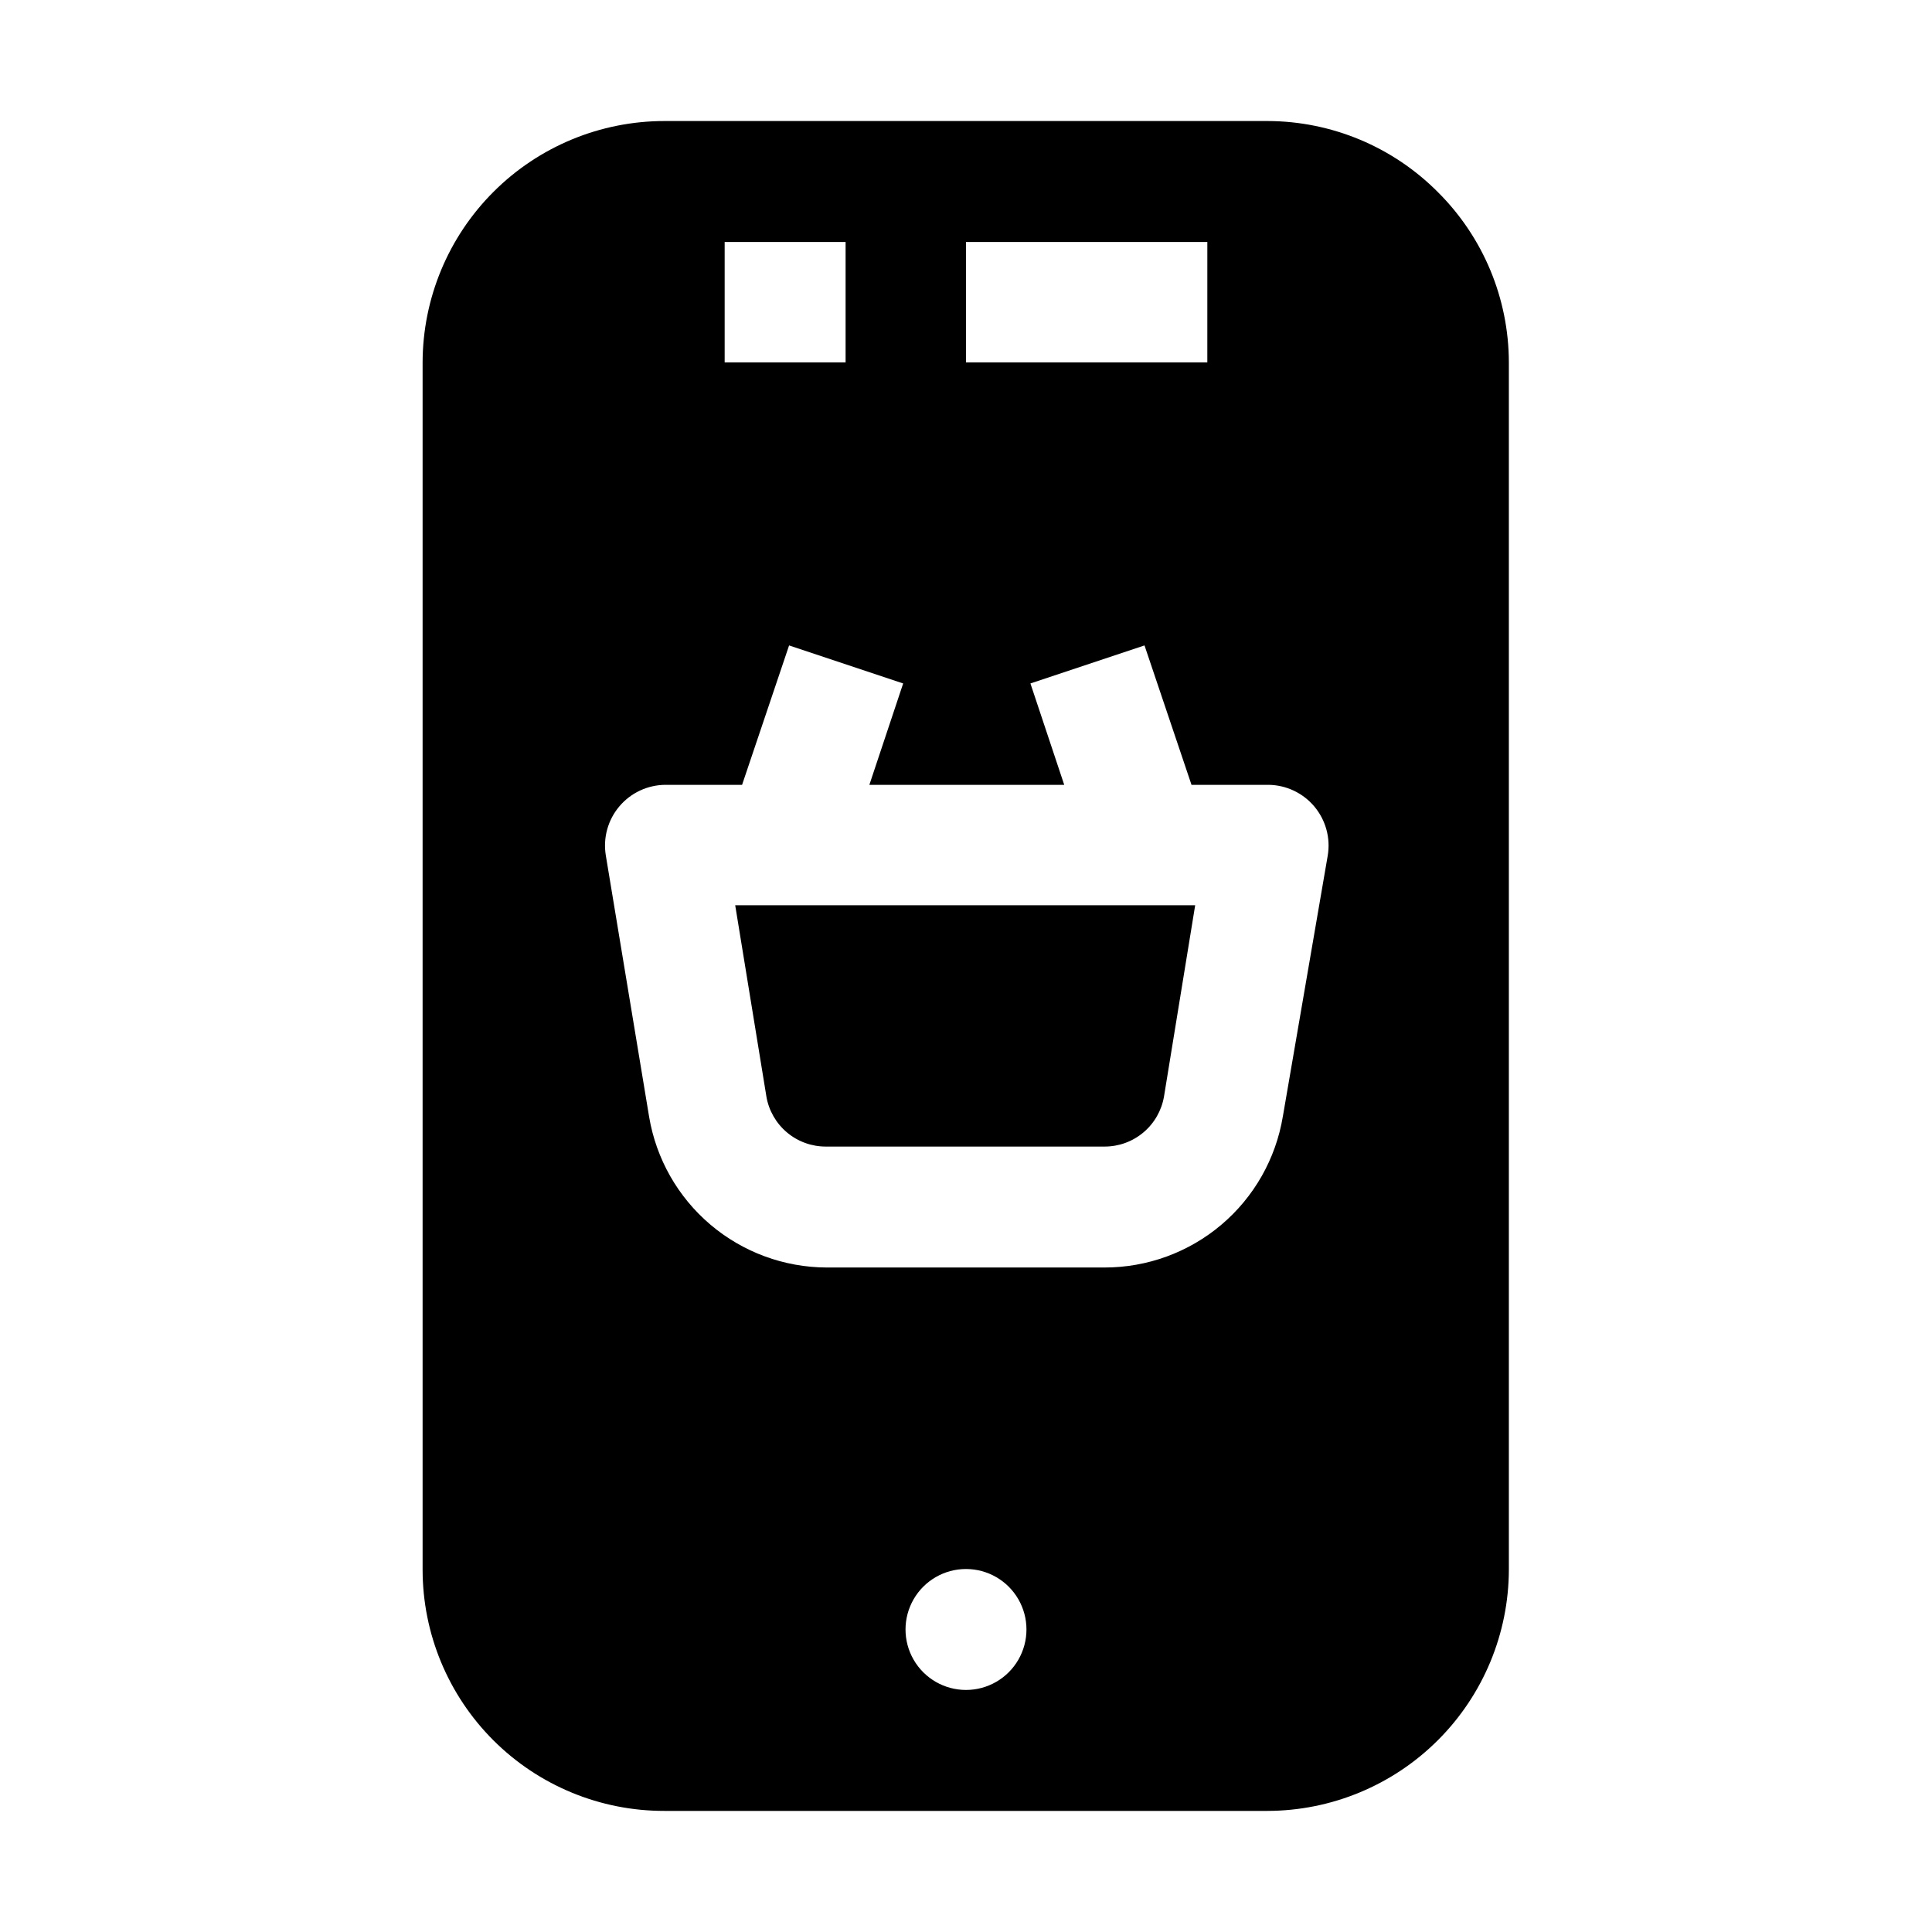
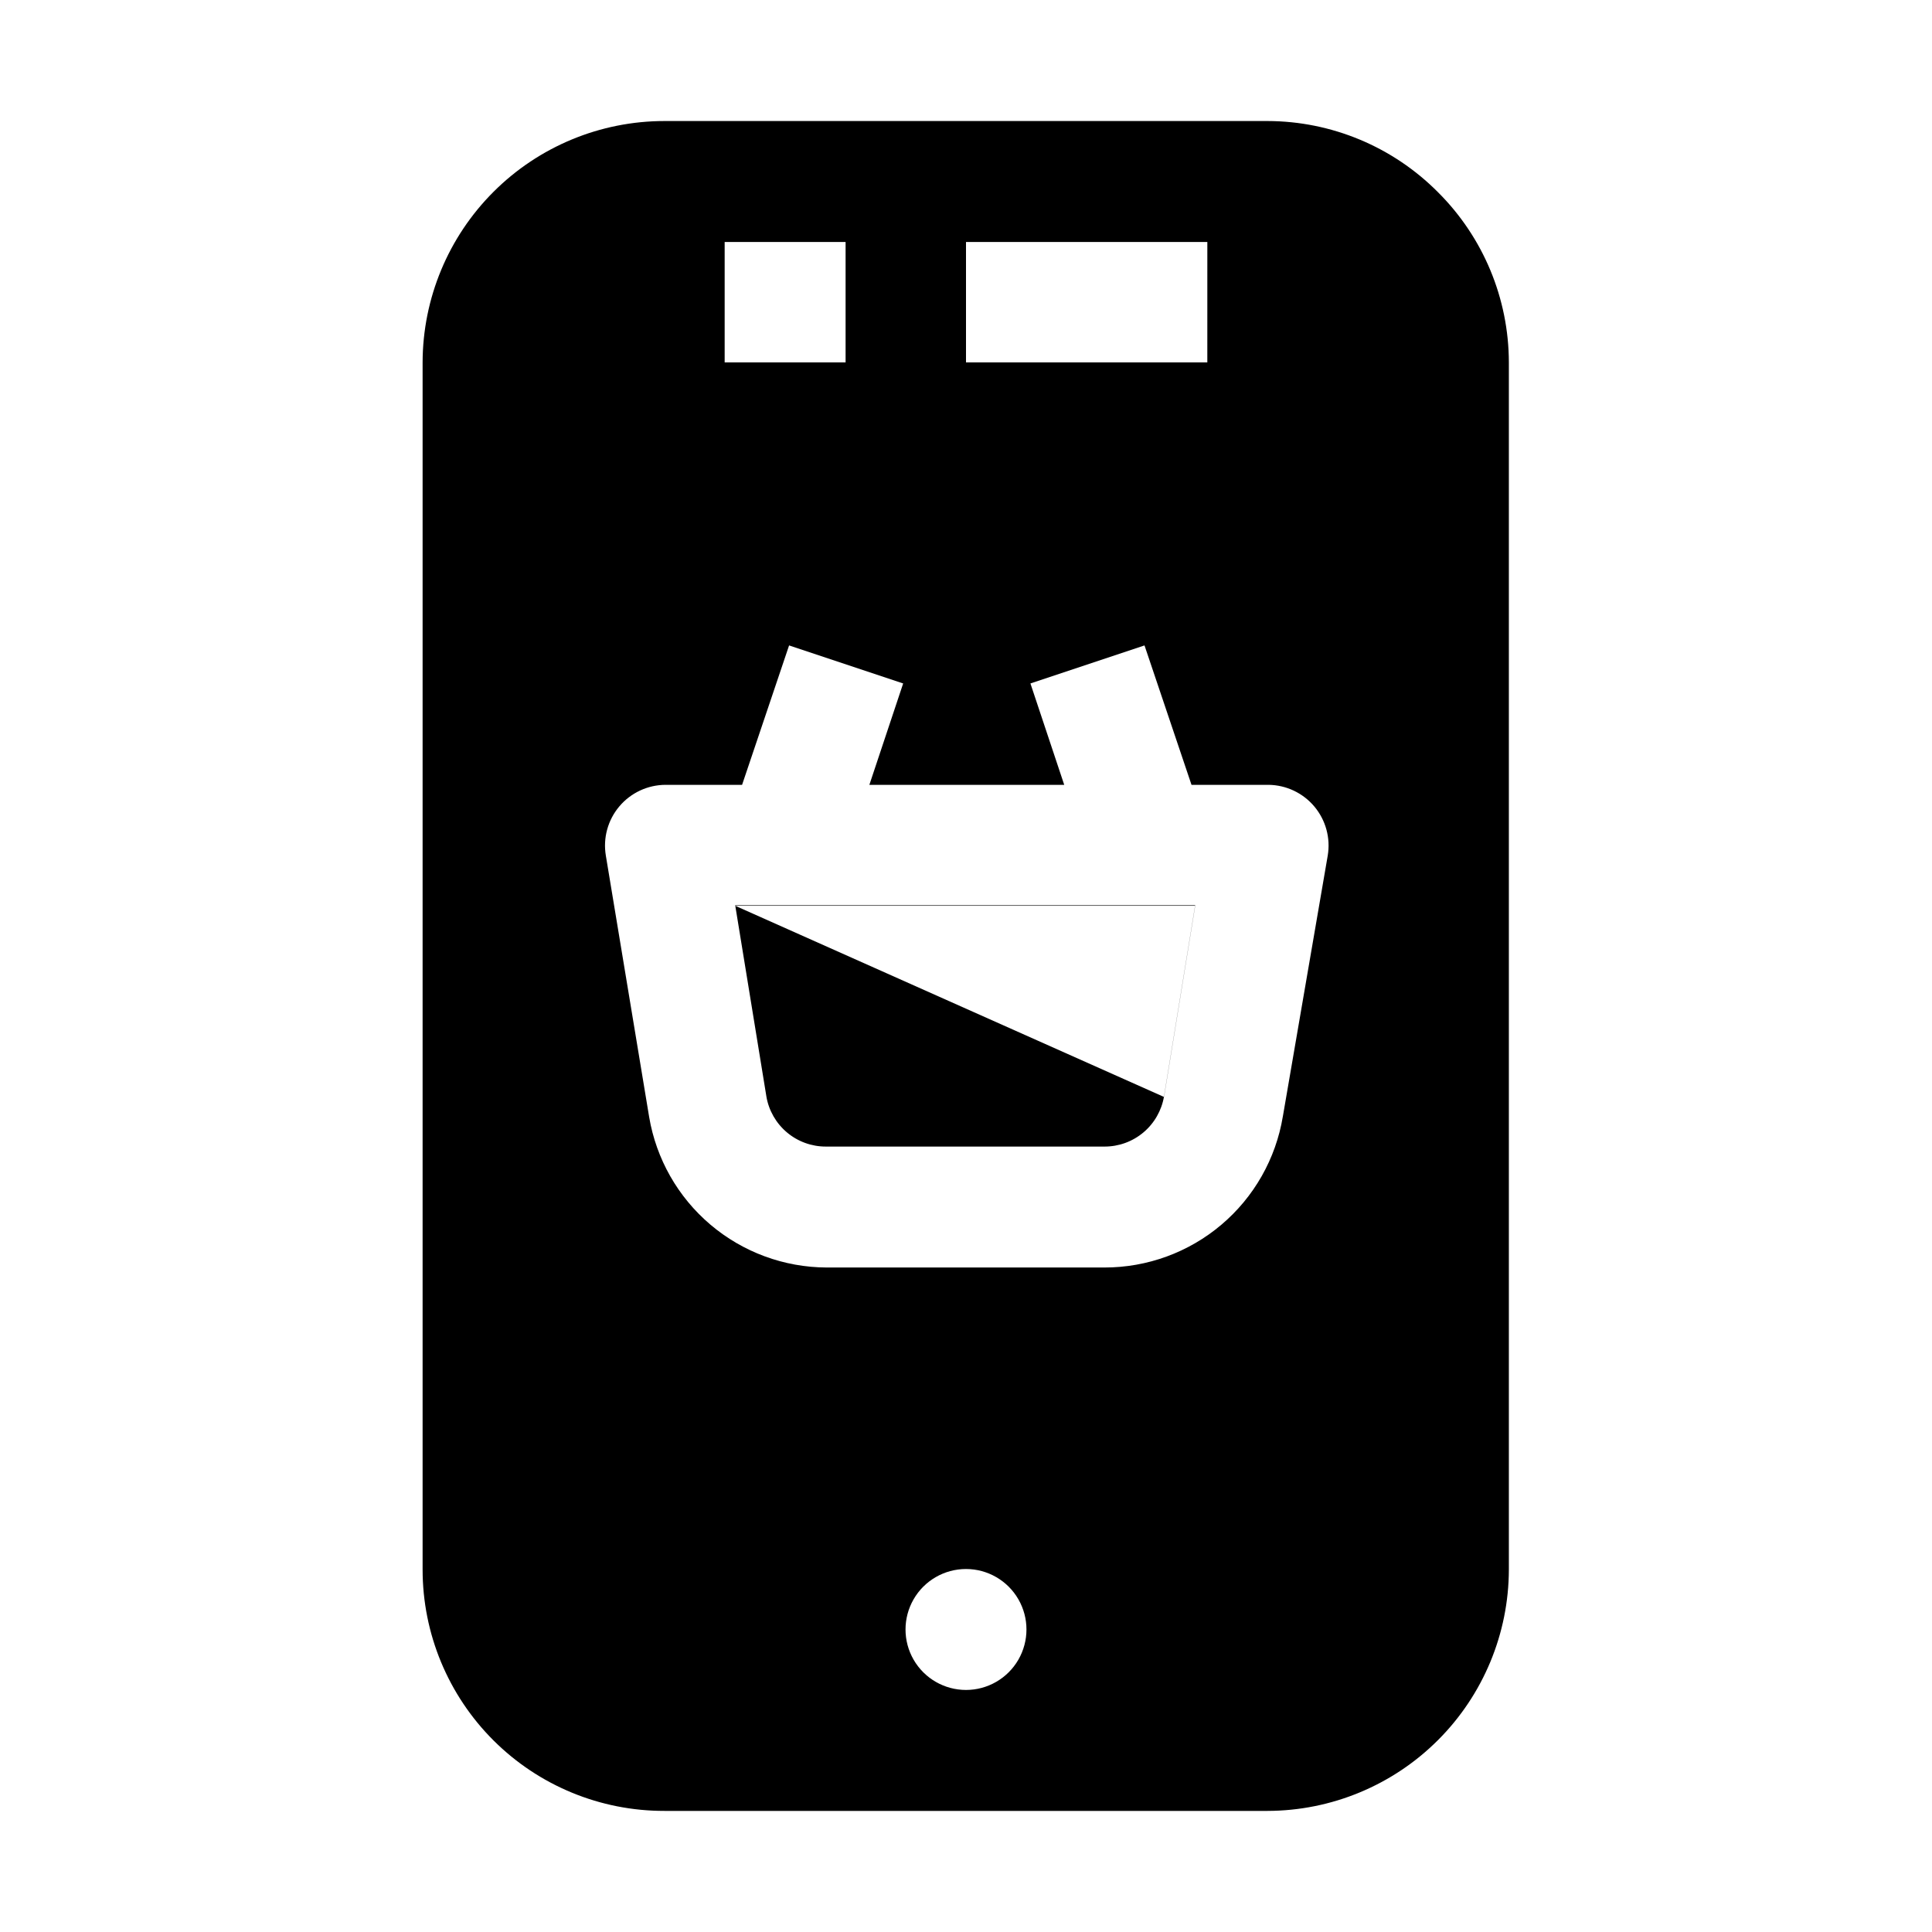
<svg xmlns="http://www.w3.org/2000/svg" fill="#000000" width="800px" height="800px" version="1.1" viewBox="144 144 512 512">
-   <path d="m338.84 384.04 8.258 50.66v0.004c0.633 3.731 2.566 7.117 5.465 9.551 2.898 2.438 6.566 3.762 10.352 3.742h73.754-0.004c3.785 0.02 7.453-1.305 10.352-3.742 2.894-2.434 4.832-5.82 5.465-9.551l8.258-50.66zm0 0 8.258 50.66v0.004c0.633 3.731 2.566 7.117 5.465 9.551 2.898 2.438 6.566 3.762 10.352 3.742h73.754-0.004c3.785 0.02 7.453-1.305 10.352-3.742 2.894-2.434 4.832-5.82 5.465-9.551l8.258-50.66zm186.27-189.07c-11.953-12.062-28.219-18.859-45.199-18.895h-159.82c-16.977 0-33.258 6.734-45.273 18.727-12.016 11.988-18.785 28.254-18.824 45.23v319.92c0 16.988 6.758 33.277 18.781 45.273 12.027 12 28.328 18.719 45.316 18.684h159.82c16.949-0.039 33.195-6.789 45.18-18.773 11.988-11.984 18.738-28.23 18.773-45.184v-319.92c-0.031-16.914-6.777-33.121-18.754-45.062zm-125.11 13.156h63.957l-0.004 31.906h-63.953zm-63.957 0h32.047v31.906h-32.047zm63.957 383.73c-5.727 0-11.016-3.055-13.879-8.012-2.863-4.961-2.863-11.066 0-16.027 2.863-4.957 8.152-8.012 13.879-8.012 5.723 0 11.012 3.055 13.875 8.012 2.863 4.961 2.863 11.066 0 16.027-2.863 4.957-8.152 8.012-13.875 8.012zm83.969-151.98h-0.004c-1.855 11.199-7.633 21.371-16.297 28.699-8.664 7.332-19.652 11.348-31.004 11.328h-73.613c-11.281-0.043-22.184-4.066-30.789-11.363-8.602-7.297-14.352-17.398-16.23-28.523l-11.477-69.273c-0.781-4.66 0.523-9.426 3.57-13.035 3.043-3.609 7.519-5.699 12.242-5.719h20.293l12.457-36.945 30.23 10.078-8.957 26.871h51.641l-8.957-26.871 30.23-10.078 12.457 36.945h20.434-0.008c4.699 0.059 9.137 2.168 12.152 5.773 3.012 3.606 4.301 8.348 3.523 12.98zm-136.87-5.316h-0.004c0.633 3.731 2.566 7.117 5.465 9.551 2.898 2.438 6.566 3.762 10.352 3.742h73.754-0.004c3.785 0.02 7.453-1.305 10.352-3.742 2.894-2.434 4.832-5.82 5.465-9.551l8.258-50.66h-121.9z" fill-rule="evenodd" />
+   <path d="m338.84 384.04 8.258 50.66v0.004c0.633 3.731 2.566 7.117 5.465 9.551 2.898 2.438 6.566 3.762 10.352 3.742h73.754-0.004c3.785 0.02 7.453-1.305 10.352-3.742 2.894-2.434 4.832-5.82 5.465-9.551zm0 0 8.258 50.66v0.004c0.633 3.731 2.566 7.117 5.465 9.551 2.898 2.438 6.566 3.762 10.352 3.742h73.754-0.004c3.785 0.02 7.453-1.305 10.352-3.742 2.894-2.434 4.832-5.82 5.465-9.551l8.258-50.66zm186.27-189.07c-11.953-12.062-28.219-18.859-45.199-18.895h-159.82c-16.977 0-33.258 6.734-45.273 18.727-12.016 11.988-18.785 28.254-18.824 45.23v319.92c0 16.988 6.758 33.277 18.781 45.273 12.027 12 28.328 18.719 45.316 18.684h159.82c16.949-0.039 33.195-6.789 45.18-18.773 11.988-11.984 18.738-28.23 18.773-45.184v-319.92c-0.031-16.914-6.777-33.121-18.754-45.062zm-125.11 13.156h63.957l-0.004 31.906h-63.953zm-63.957 0h32.047v31.906h-32.047zm63.957 383.73c-5.727 0-11.016-3.055-13.879-8.012-2.863-4.961-2.863-11.066 0-16.027 2.863-4.957 8.152-8.012 13.879-8.012 5.723 0 11.012 3.055 13.875 8.012 2.863 4.961 2.863 11.066 0 16.027-2.863 4.957-8.152 8.012-13.875 8.012zm83.969-151.98h-0.004c-1.855 11.199-7.633 21.371-16.297 28.699-8.664 7.332-19.652 11.348-31.004 11.328h-73.613c-11.281-0.043-22.184-4.066-30.789-11.363-8.602-7.297-14.352-17.398-16.23-28.523l-11.477-69.273c-0.781-4.66 0.523-9.426 3.57-13.035 3.043-3.609 7.519-5.699 12.242-5.719h20.293l12.457-36.945 30.23 10.078-8.957 26.871h51.641l-8.957-26.871 30.23-10.078 12.457 36.945h20.434-0.008c4.699 0.059 9.137 2.168 12.152 5.773 3.012 3.606 4.301 8.348 3.523 12.98zm-136.87-5.316h-0.004c0.633 3.731 2.566 7.117 5.465 9.551 2.898 2.438 6.566 3.762 10.352 3.742h73.754-0.004c3.785 0.02 7.453-1.305 10.352-3.742 2.894-2.434 4.832-5.82 5.465-9.551l8.258-50.66h-121.9z" fill-rule="evenodd" />
</svg>